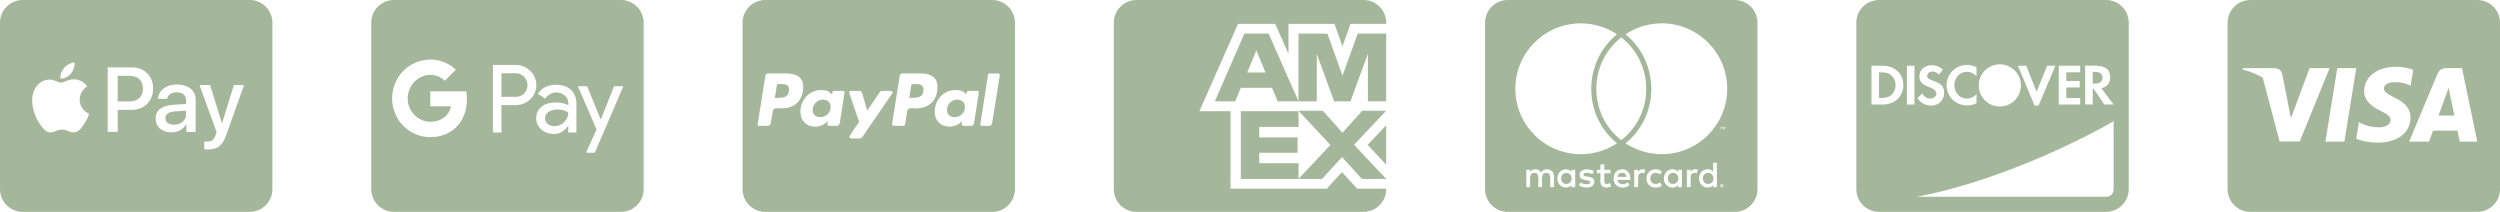
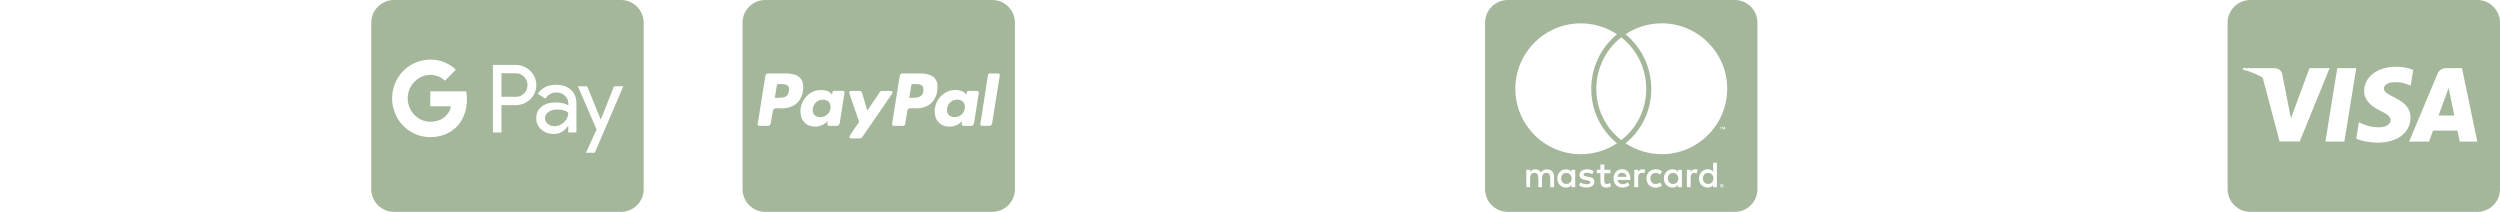
<svg xmlns="http://www.w3.org/2000/svg" width="354px" height="30px" viewBox="0 0 354 30" version="1.1">
  <title>Credit Cards</title>
  <g id="Final---Use-for-Dev" stroke="none" stroke-width="1" fill="none" fill-rule="evenodd">
    <g id="Credit-Cards" fill="#A4B79A" fill-rule="nonzero">
      <g id="Group">
-         <path d="M20.237,12.549 C20.237,13.701 19.533,14.364 18.295,14.364 L16.667,14.364 L16.667,10.734 L18.301,10.734 C19.533,10.734 20.237,11.391 20.237,12.549 L20.237,12.549 Z M23.417,16.741 C23.417,17.297 23.9,17.658 24.656,17.658 C25.621,17.658 26.344,17.049 26.344,16.192 L26.344,15.676 L24.77,15.777 C23.879,15.837 23.417,16.165 23.417,16.741 Z M38.571,3.214 L38.571,26.786 C38.571,28.56 37.132,30 35.357,30 L3.214,30 C1.44,30 0,28.56 0,26.786 L0,3.214 C0,1.44 1.44,0 3.214,0 L35.357,0 C37.132,0 38.571,1.44 38.571,3.214 Z M8.558,11.129 C9.121,11.176 9.683,10.848 10.038,10.433 C10.386,10.004 10.614,9.429 10.554,8.846 C10.058,8.866 9.442,9.174 9.087,9.603 C8.766,9.971 8.491,10.567 8.558,11.129 L8.558,11.129 Z M12.616,16.118 C12.603,16.105 11.304,15.609 11.29,14.109 C11.277,12.857 12.315,12.254 12.362,12.221 C11.772,11.35 10.862,11.257 10.547,11.237 C9.73,11.19 9.033,11.699 8.645,11.699 C8.25,11.699 7.661,11.257 7.018,11.27 C6.181,11.283 5.397,11.759 4.975,12.516 C4.098,14.029 4.748,16.266 5.598,17.498 C6.013,18.107 6.516,18.777 7.172,18.75 C7.795,18.723 8.042,18.348 8.792,18.348 C9.549,18.348 9.763,18.75 10.42,18.743 C11.103,18.73 11.525,18.134 11.946,17.525 C12.408,16.828 12.603,16.158 12.616,16.118 Z M21.683,12.542 C21.683,10.761 20.444,9.542 18.676,9.542 L15.248,9.542 L15.248,18.676 L16.667,18.676 L16.667,15.556 L18.629,15.556 C20.424,15.556 21.683,14.324 21.683,12.542 L21.683,12.542 Z M27.71,14.129 C27.71,12.81 26.652,11.96 25.031,11.96 C23.525,11.96 22.413,12.824 22.373,14.002 L23.652,14.002 C23.759,13.44 24.281,13.071 24.991,13.071 C25.862,13.071 26.344,13.473 26.344,14.223 L26.344,14.725 L24.576,14.833 C22.929,14.933 22.038,15.609 22.038,16.781 C22.038,17.967 22.955,18.75 24.275,18.75 C25.165,18.75 25.989,18.301 26.364,17.585 L26.391,17.585 L26.391,18.683 L27.703,18.683 L27.703,14.129 L27.71,14.129 Z M34.554,12.047 L33.114,12.047 L31.446,17.444 L31.42,17.444 L29.752,12.047 L28.259,12.047 L30.663,18.696 L30.536,19.098 C30.321,19.781 29.967,20.049 29.337,20.049 C29.223,20.049 29.009,20.036 28.922,20.029 L28.922,21.127 C29.002,21.154 29.357,21.161 29.464,21.161 C30.85,21.161 31.5,20.632 32.069,19.031 L34.554,12.047 Z" id="Shape" />
-       </g>
+         </g>
      <g id="Group" transform="translate(157.714, 0)">
-         <path d="M0,26.786 C0,28.56 1.44,30 3.214,30 L35.357,30 C37.132,30 38.571,28.56 38.571,26.786 L38.571,26.712 L34.44,26.712 L32.304,24.362 L30.167,26.712 L16.527,26.712 L16.527,15.743 L12.121,15.743 L17.592,3.375 L22.855,3.375 L24.737,7.607 L24.737,3.375 L31.246,3.375 L32.377,6.562 L33.516,3.375 L38.571,3.375 L38.571,3.214 C38.571,1.44 37.132,0 35.357,0 L3.214,0 C1.44,0 0,1.44 0,3.214 L0,26.786 Z M29.491,25.333 L32.317,22.232 L35.129,25.333 L38.571,25.333 L34.018,20.504 L38.571,15.676 L35.183,15.676 L32.371,18.804 L29.592,15.676 L26.15,15.676 L30.67,20.531 L26.156,25.326 L26.156,23.109 L20.598,23.109 L20.598,21.623 L26.016,21.623 L26.016,19.46 L20.598,19.46 L20.598,17.96 L26.156,17.96 L26.156,15.743 L17.987,15.743 L17.987,25.333 L29.491,25.333 Z M35.94,20.511 L38.571,23.317 L38.571,17.739 L35.94,20.511 L35.94,20.511 Z M33.509,14.35 L35.98,7.614 L35.98,14.35 L38.571,14.35 L38.571,4.754 L34.54,4.754 L32.384,10.734 L30.248,4.754 L26.15,4.754 L26.15,14.337 L21.917,4.754 L18.489,4.754 L14.31,14.35 L17.19,14.35 L17.987,12.429 L22.4,12.429 L23.203,14.35 L28.741,14.35 L28.741,7.634 L31.205,14.35 L33.509,14.35 Z M18.884,10.272 L20.19,7.132 L21.489,10.272 L18.884,10.272 Z" id="Shape" />
-       </g>
+         </g>
      <g id="Group" transform="translate(262.857, 0)">
-         <path d="M34.848,10.989 C34.848,10.46 34.48,10.179 33.804,10.179 L33.475,10.179 L33.475,11.846 L33.79,11.846 C34.48,11.846 34.848,11.551 34.848,10.989 Z M35.357,0 L3.214,0 C1.44,0 0,1.44 0,3.214 L0,26.786 C0,28.56 1.44,30 3.214,30 L35.357,30 C37.132,30 38.571,28.56 38.571,26.786 L38.571,3.214 C38.571,1.44 37.132,0 35.357,0 Z M32.404,9.301 C33.917,9.301 35.946,9.027 35.946,10.935 C35.946,11.779 35.504,12.321 34.694,12.489 L36.422,14.792 L35.109,14.792 L33.623,12.596 L33.475,12.596 L33.475,14.792 L32.404,14.792 L32.404,9.301 Z M28.661,9.308 L31.694,9.308 L31.694,10.246 L29.732,10.246 L29.732,11.464 L31.627,11.464 L31.627,12.388 L29.732,12.388 L29.732,13.875 L31.694,13.875 L31.694,14.799 L28.661,14.799 L28.661,9.308 Z M24.06,9.308 L25.527,13.004 L27.013,9.308 L28.185,9.308 L25.808,14.946 L25.232,14.946 L22.888,9.308 L24.06,9.308 Z M20.317,9.107 C21.971,9.107 23.304,10.446 23.304,12.094 C23.304,13.748 21.964,15.08 20.317,15.08 C18.663,15.08 17.33,13.741 17.33,12.094 C17.33,10.44 18.67,9.107 20.317,9.107 Z M17.016,9.516 L17.016,10.788 C15.67,9.442 13.882,10.473 13.882,12.06 C13.882,13.734 15.723,14.638 17.016,13.346 L17.016,14.618 C15.027,15.576 12.777,14.237 12.777,12.06 C12.777,9.971 14.993,8.511 17.016,9.516 L17.016,9.516 Z M10.507,13.955 C11.27,13.955 12.007,12.931 10.286,12.321 C9.281,11.953 8.933,11.558 8.933,10.801 C8.933,9.248 10.982,8.699 12.261,9.844 L11.699,10.567 C11.002,9.79 10.031,10.152 10.031,10.734 C10.031,11.029 10.212,11.196 10.855,11.424 C12.074,11.866 12.435,12.261 12.435,13.138 C12.435,15.114 9.837,15.643 8.645,13.895 L9.335,13.232 C9.583,13.708 9.998,13.955 10.507,13.955 L10.507,13.955 Z M3.71,14.799 L2.143,14.799 L2.143,9.308 L3.71,9.308 C5.458,9.308 6.663,10.446 6.663,12.06 C6.663,13.299 5.779,14.799 3.71,14.799 Z M8.23,14.799 L7.158,14.799 L7.158,9.308 L8.23,9.308 L8.23,14.799 Z M36.429,26.853 C36.429,27.402 35.973,27.857 35.424,27.857 L8.571,27.857 C21.268,25.473 34.199,18.536 36.429,17.143 L36.429,26.853 Z M4.962,10.688 C4.614,10.359 4.185,10.246 3.496,10.246 L3.214,10.246 L3.214,13.875 L3.496,13.875 C4.185,13.875 4.634,13.741 4.962,13.446 C5.344,13.098 5.558,12.589 5.558,12.06 C5.558,11.531 5.344,11.022 4.962,10.688 Z" id="Shape" />
-       </g>
+         </g>
      <g id="Group" transform="translate(210.286, 0)">
        <path d="M32.337,25.266 C32.337,25.721 32.029,26.049 31.587,26.049 C31.132,26.049 30.837,25.701 30.837,25.266 C30.837,24.83 31.132,24.482 31.587,24.482 C32.029,24.482 32.337,24.83 32.337,25.266 Z M11.525,24.482 C11.049,24.482 10.775,24.83 10.775,25.266 C10.775,25.701 11.049,26.049 11.525,26.049 C11.96,26.049 12.254,25.721 12.254,25.266 C12.248,24.83 11.96,24.482 11.525,24.482 Z M19.393,24.462 C19.031,24.462 18.81,24.696 18.757,25.045 L20.036,25.045 C19.975,24.663 19.741,24.462 19.393,24.462 Z M26.612,24.482 C26.156,24.482 25.882,24.83 25.882,25.266 C25.882,25.701 26.156,26.049 26.612,26.049 C27.067,26.049 27.362,25.721 27.362,25.266 C27.362,24.83 27.067,24.482 26.612,24.482 Z M33.703,26.23 C33.703,26.25 33.723,26.263 33.723,26.304 C33.723,26.324 33.703,26.337 33.703,26.377 C33.683,26.397 33.683,26.411 33.67,26.431 C33.65,26.451 33.636,26.464 33.596,26.464 C33.576,26.484 33.562,26.484 33.522,26.484 C33.502,26.484 33.489,26.484 33.449,26.464 C33.429,26.464 33.415,26.444 33.395,26.431 C33.375,26.411 33.362,26.397 33.362,26.377 C33.342,26.344 33.342,26.324 33.342,26.304 C33.342,26.27 33.342,26.25 33.362,26.23 C33.362,26.196 33.382,26.176 33.395,26.156 C33.415,26.136 33.429,26.136 33.449,26.123 C33.482,26.103 33.502,26.103 33.522,26.103 C33.556,26.103 33.576,26.103 33.596,26.123 C33.629,26.143 33.65,26.143 33.67,26.156 C33.69,26.17 33.683,26.196 33.703,26.23 Z M33.556,26.324 C33.589,26.324 33.589,26.304 33.609,26.304 C33.629,26.283 33.629,26.27 33.629,26.25 C33.629,26.23 33.629,26.217 33.609,26.196 C33.589,26.196 33.576,26.176 33.536,26.176 L33.429,26.176 L33.429,26.411 L33.482,26.411 L33.482,26.317 L33.502,26.317 L33.576,26.411 L33.629,26.411 L33.556,26.324 L33.556,26.324 Z M38.571,3.214 L38.571,26.786 C38.571,28.56 37.132,30 35.357,30 L3.214,30 C1.44,30 0,28.56 0,26.786 L0,3.214 C0,1.44 1.44,0 3.214,0 L35.357,0 C37.132,0 38.571,1.44 38.571,3.214 Z M4.286,12.562 C4.286,17.685 8.444,21.837 13.56,21.837 C15.382,21.837 17.17,21.288 18.683,20.29 C13.801,16.319 13.835,8.826 18.683,4.855 C17.17,3.85 15.382,3.308 13.56,3.308 C8.444,3.301 4.286,7.46 4.286,12.562 Z M19.286,19.848 C24.007,16.165 23.987,8.987 19.286,5.283 C14.585,8.987 14.565,16.172 19.286,19.848 Z M9.757,24.958 C9.757,24.375 9.375,23.993 8.772,23.973 C8.464,23.973 8.136,24.067 7.915,24.408 C7.754,24.134 7.48,23.973 7.098,23.973 C6.844,23.973 6.589,24.067 6.388,24.335 L6.388,24.04 L5.839,24.04 L5.839,26.498 L6.388,26.498 C6.388,25.232 6.221,24.475 6.991,24.475 C7.674,24.475 7.54,25.158 7.54,26.498 L8.069,26.498 C8.069,25.272 7.902,24.475 8.672,24.475 C9.355,24.475 9.221,25.145 9.221,26.498 L9.77,26.498 L9.77,24.958 L9.757,24.958 Z M12.763,24.04 L12.234,24.04 L12.234,24.335 C12.054,24.114 11.799,23.973 11.451,23.973 C10.761,23.973 10.232,24.522 10.232,25.266 C10.232,26.016 10.761,26.558 11.451,26.558 C11.799,26.558 12.054,26.431 12.234,26.196 L12.234,26.504 L12.763,26.504 L12.763,24.04 Z M15.475,25.754 C15.475,24.75 13.942,25.205 13.942,24.737 C13.942,24.355 14.739,24.415 15.181,24.663 L15.402,24.228 C14.772,23.819 13.379,23.826 13.379,24.777 C13.379,25.734 14.913,25.333 14.913,25.781 C14.913,26.203 14.009,26.17 13.527,25.835 L13.292,26.257 C14.042,26.766 15.475,26.658 15.475,25.754 L15.475,25.754 Z M17.846,26.377 L17.699,25.922 C17.444,26.062 16.882,26.217 16.882,25.647 L16.882,24.536 L17.759,24.536 L17.759,24.04 L16.882,24.04 L16.882,23.29 L16.333,23.29 L16.333,24.04 L15.824,24.04 L15.824,24.529 L16.333,24.529 L16.333,25.647 C16.333,26.826 17.491,26.612 17.846,26.377 L17.846,26.377 Z M18.737,25.48 L20.578,25.48 C20.578,24.395 20.083,23.967 19.413,23.967 C18.703,23.967 18.194,24.496 18.194,25.259 C18.194,26.632 19.708,26.859 20.458,26.21 L20.203,25.808 C19.681,26.237 18.891,26.196 18.737,25.48 L18.737,25.48 Z M22.694,24.04 C22.386,23.906 21.917,23.92 21.676,24.335 L21.676,24.04 L21.127,24.04 L21.127,26.498 L21.676,26.498 L21.676,25.112 C21.676,24.335 22.312,24.435 22.533,24.549 L22.694,24.04 L22.694,24.04 Z M23.404,25.266 C23.404,24.502 24.181,24.254 24.79,24.703 L25.045,24.268 C24.268,23.658 22.855,23.993 22.855,25.272 C22.855,26.598 24.355,26.866 25.045,26.277 L24.79,25.842 C24.174,26.277 23.404,26.016 23.404,25.266 Z M27.871,24.04 L27.321,24.04 L27.321,24.335 C26.766,23.598 25.319,24.013 25.319,25.266 C25.319,26.551 26.819,26.92 27.321,26.196 L27.321,26.504 L27.871,26.504 L27.871,24.04 L27.871,24.04 Z M30.127,24.04 C29.967,23.96 29.391,23.846 29.109,24.335 L29.109,24.04 L28.58,24.04 L28.58,26.498 L29.109,26.498 L29.109,25.112 C29.109,24.375 29.712,24.422 29.967,24.549 L30.127,24.04 L30.127,24.04 Z M32.826,23.042 L32.297,23.042 L32.297,24.335 C31.748,23.605 30.295,23.993 30.295,25.266 C30.295,26.565 31.801,26.913 32.297,26.196 L32.297,26.504 L32.826,26.504 L32.826,23.042 Z M33.335,18.013 L33.335,18.321 L33.388,18.321 L33.388,18.013 L33.516,18.013 L33.516,17.96 L33.208,17.96 L33.208,18.013 L33.335,18.013 L33.335,18.013 Z M33.777,26.304 C33.777,26.27 33.777,26.23 33.757,26.196 C33.737,26.176 33.723,26.143 33.703,26.123 C33.683,26.103 33.65,26.089 33.629,26.069 C33.596,26.069 33.556,26.049 33.522,26.049 C33.502,26.049 33.469,26.069 33.429,26.069 C33.395,26.089 33.375,26.103 33.355,26.123 C33.321,26.143 33.301,26.176 33.301,26.196 C33.281,26.23 33.281,26.27 33.281,26.304 C33.281,26.324 33.281,26.357 33.301,26.397 C33.301,26.417 33.321,26.451 33.355,26.471 C33.375,26.491 33.388,26.504 33.429,26.525 C33.462,26.545 33.502,26.545 33.522,26.545 C33.556,26.545 33.596,26.545 33.629,26.525 C33.65,26.504 33.683,26.491 33.703,26.471 C33.723,26.451 33.737,26.417 33.757,26.397 C33.777,26.357 33.777,26.324 33.777,26.304 Z M33.991,17.953 L33.897,17.953 L33.79,18.188 L33.683,17.953 L33.589,17.953 L33.589,18.315 L33.643,18.315 L33.643,18.04 L33.75,18.275 L33.824,18.275 L33.917,18.04 L33.917,18.315 L33.991,18.315 L33.991,17.953 L33.991,17.953 Z M34.286,12.562 C34.286,7.46 30.127,3.301 25.011,3.301 C23.19,3.301 21.402,3.85 19.888,4.848 C24.717,8.819 24.79,16.333 19.888,20.283 C21.402,21.288 23.203,21.83 25.011,21.83 C30.127,21.837 34.286,17.685 34.286,12.562 Z" id="Shape" />
      </g>
      <g id="Group" transform="translate(105.143, 0)">
        <path d="M12.475,15.147 C12.475,15.964 11.826,16.587 11.002,16.587 C10.386,16.587 9.931,16.239 9.931,15.583 C9.931,14.766 10.567,14.109 11.384,14.109 C12.007,14.109 12.475,14.491 12.475,15.147 Z M5.391,11.9 L5.076,11.9 C4.975,11.9 4.875,11.967 4.862,12.08 L4.574,13.868 L5.123,13.848 C5.859,13.848 6.429,13.748 6.562,12.897 C6.717,12 6.147,11.9 5.391,11.9 L5.391,11.9 Z M24.408,11.9 L24.107,11.9 C23.987,11.9 23.906,11.967 23.893,12.08 L23.612,13.868 L24.147,13.848 C25.018,13.848 25.621,13.647 25.621,12.643 C25.614,11.933 24.978,11.9 24.408,11.9 L24.408,11.9 Z M38.571,3.214 L38.571,26.786 C38.571,28.56 37.132,30 35.357,30 L3.214,30 C1.44,30 0,28.56 0,26.786 L0,3.214 C0,1.44 1.44,0 3.214,0 L35.357,0 C37.132,0 38.571,1.44 38.571,3.214 Z M8.592,12.281 C8.592,10.875 7.507,10.406 6.268,10.406 L3.589,10.406 C3.422,10.406 3.254,10.54 3.241,10.721 L2.143,17.558 C2.123,17.692 2.223,17.826 2.357,17.826 L3.629,17.826 C3.81,17.826 3.978,17.632 3.998,17.444 L4.299,15.663 C4.366,15.181 5.183,15.348 5.504,15.348 C7.42,15.348 8.592,14.21 8.592,12.281 L8.592,12.281 Z M14.23,12.871 L12.958,12.871 C12.703,12.871 12.69,13.239 12.676,13.42 C12.288,12.85 11.725,12.75 11.089,12.75 C9.449,12.75 8.196,14.19 8.196,15.777 C8.196,17.083 9.013,17.933 10.319,17.933 C10.922,17.933 11.672,17.605 12.094,17.136 C12.06,17.237 12.027,17.451 12.027,17.551 C12.027,17.705 12.094,17.819 12.241,17.819 L13.393,17.819 C13.574,17.819 13.728,17.625 13.761,17.438 L14.444,13.132 C14.464,13.004 14.364,12.871 14.23,12.871 Z M16.942,19.426 L21.208,13.225 C21.241,13.192 21.241,13.158 21.241,13.112 C21.241,12.998 21.141,12.877 21.027,12.877 L19.741,12.877 C19.627,12.877 19.507,12.944 19.44,13.045 L17.665,15.656 L16.929,13.145 C16.875,12.998 16.728,12.877 16.56,12.877 L15.308,12.877 C15.194,12.877 15.094,12.998 15.094,13.112 C15.094,13.192 16.4,16.915 16.513,17.27 C16.333,17.525 15.141,19.185 15.141,19.386 C15.141,19.507 15.241,19.6 15.355,19.6 L16.641,19.6 C16.761,19.594 16.875,19.527 16.942,19.426 L16.942,19.426 Z M27.609,12.281 C27.609,10.875 26.525,10.406 25.286,10.406 L22.627,10.406 C22.446,10.406 22.279,10.54 22.259,10.721 L21.174,17.551 C21.161,17.685 21.261,17.819 21.388,17.819 L22.761,17.819 C22.895,17.819 22.996,17.719 23.029,17.605 L23.33,15.663 C23.397,15.181 24.214,15.348 24.536,15.348 C26.438,15.348 27.609,14.21 27.609,12.281 Z M33.248,12.871 L31.975,12.871 C31.721,12.871 31.708,13.239 31.688,13.42 C31.319,12.85 30.75,12.75 30.1,12.75 C28.46,12.75 27.208,14.19 27.208,15.777 C27.208,17.083 28.025,17.933 29.33,17.933 C29.953,17.933 30.703,17.605 31.105,17.136 C31.085,17.237 31.038,17.451 31.038,17.551 C31.038,17.705 31.105,17.819 31.252,17.819 L32.411,17.819 C32.592,17.819 32.746,17.625 32.779,17.438 L33.462,13.132 C33.482,13.004 33.382,12.871 33.248,12.871 L33.248,12.871 Z M36.429,10.641 C36.429,10.507 36.328,10.406 36.214,10.406 L34.975,10.406 C34.875,10.406 34.775,10.487 34.761,10.587 L33.676,17.551 L33.656,17.585 C33.656,17.705 33.757,17.819 33.891,17.819 L34.996,17.819 C35.163,17.819 35.33,17.625 35.344,17.438 L36.429,10.661 L36.429,10.641 L36.429,10.641 Z M30.402,14.109 C29.585,14.109 28.949,14.759 28.949,15.583 C28.949,16.232 29.417,16.587 30.033,16.587 C30.837,16.587 31.487,15.971 31.487,15.147 C31.493,14.491 31.025,14.109 30.402,14.109 Z" id="Shape" />
      </g>
      <path d="M87.929,0 C89.703,0 91.143,1.44 91.143,3.214 L91.143,26.786 C91.143,28.56 89.703,30 87.929,30 L55.786,30 C54.011,30 52.571,28.56 52.571,26.786 L52.571,3.214 C52.571,1.44 54.011,0 55.786,0 L87.929,0 Z M83.142,12.216 L81.827,12.216 L84.477,18.338 L82.973,21.629 L84.222,21.629 L88.263,12.216 L86.949,12.216 L85.081,16.91 L85.056,16.91 L83.142,12.216 Z M60.928,8.438 C58.874,8.446 57.003,9.618 56.099,11.463 C55.324,13.013 55.324,14.838 56.099,16.388 L56.099,16.398 C57.002,18.242 58.875,19.413 60.928,19.418 C62.386,19.418 63.619,18.932 64.509,18.092 C65.533,17.14 66.116,15.727 66.116,14.053 C66.118,13.678 66.088,13.303 66.029,12.932 L60.928,12.932 L60.928,15.046 L63.849,15.046 C63.731,15.726 63.341,16.328 62.77,16.715 C62.284,17.053 61.66,17.242 60.928,17.242 C59.516,17.242 58.324,16.275 57.894,14.98 C57.695,14.374 57.673,13.726 57.828,13.11 L57.894,12.881 C58.324,11.576 59.516,10.608 60.928,10.608 C61.701,10.594 62.448,10.891 63,11.432 L64.55,9.861 C63.574,8.933 62.275,8.423 60.928,8.438 Z M78.732,12.006 C77.581,12.006 76.721,12.431 76.148,13.28 L77.218,13.961 C77.61,13.381 78.144,13.091 78.819,13.091 C79.25,13.092 79.666,13.252 79.986,13.541 C80.297,13.814 80.476,14.208 80.477,14.622 L80.477,14.903 C80.011,14.642 79.423,14.504 78.707,14.504 C77.867,14.504 77.187,14.703 76.686,15.108 C76.184,15.512 75.928,16.045 75.928,16.725 C75.911,17.34 76.173,17.929 76.64,18.328 C77.115,18.753 77.714,18.968 78.42,18.968 C79.254,18.968 79.914,18.594 80.415,17.847 L80.466,17.847 L80.466,18.753 L81.623,18.753 L81.623,14.724 C81.628,13.879 81.372,13.204 80.85,12.728 C80.333,12.246 79.627,12.006 78.732,12.006 Z M73.002,9.195 L69.799,9.195 L69.799,18.753 L71.007,18.753 L71.007,14.883 L73.002,14.883 C73.821,14.883 74.511,14.606 75.074,14.069 L75.212,13.93 C76.236,12.81 76.176,11.077 75.079,10.03 C74.526,9.481 73.777,9.18 73.002,9.195 Z M78.891,15.502 C79.566,15.492 80.093,15.645 80.466,15.947 C80.466,16.47 80.267,16.92 79.868,17.299 C79.51,17.665 79.019,17.871 78.507,17.872 C78.167,17.877 77.836,17.763 77.571,17.55 C77.319,17.362 77.171,17.065 77.172,16.751 C77.172,16.393 77.335,16.096 77.658,15.86 C77.98,15.625 78.4,15.502 78.891,15.502 Z M73.033,10.373 C73.465,10.371 73.881,10.54 74.189,10.844 C74.842,11.492 74.86,12.543 74.23,13.214 C73.917,13.543 73.483,13.724 73.033,13.71 L71.007,13.71 L71.007,10.373 L73.033,10.373 Z" id="Combined-Shape" />
      <g id="Group" transform="translate(315.429, 0)">
        <path d="M31.48,13.346 C31.48,13.346 31.989,15.837 32.103,16.359 L29.866,16.359 C30.087,15.763 30.938,13.446 30.938,13.446 C30.924,13.467 31.158,12.837 31.292,12.449 L31.48,13.346 Z M38.571,3.214 L38.571,26.786 C38.571,28.56 37.132,30 35.357,30 L3.214,30 C1.44,30 0,28.56 0,26.786 L0,3.214 C0,1.44 1.44,0 3.214,0 L35.357,0 C37.132,0 38.571,1.44 38.571,3.214 Z M10.212,20.036 L14.444,9.643 L11.598,9.643 L8.967,16.741 L8.679,15.301 L7.741,10.52 C7.587,9.857 7.112,9.67 6.522,9.643 L2.19,9.643 L2.143,9.85 C3.201,10.118 4.145,10.507 4.969,10.996 L7.366,20.036 L10.212,20.036 Z M16.533,20.049 L18.221,9.643 L15.529,9.643 L13.848,20.049 L16.533,20.049 L16.533,20.049 Z M25.902,16.647 C25.915,15.462 25.192,14.558 23.645,13.815 C22.701,13.339 22.125,13.018 22.125,12.529 C22.138,12.087 22.614,11.632 23.672,11.632 C24.549,11.612 25.192,11.819 25.674,12.027 L25.915,12.141 L26.283,9.891 C25.754,9.683 24.911,9.449 23.873,9.449 C21.214,9.449 19.346,10.868 19.333,12.891 C19.312,14.384 20.672,15.214 21.69,15.717 C22.728,16.225 23.083,16.56 23.083,17.009 C23.069,17.705 22.239,18.027 21.469,18.027 C20.397,18.027 19.821,17.859 18.944,17.471 L18.589,17.304 L18.214,19.641 C18.844,19.929 20.009,20.183 21.214,20.196 C24.04,20.203 25.882,18.804 25.902,16.647 Z M35.357,20.049 L33.188,9.643 L31.105,9.643 C30.462,9.643 29.973,9.83 29.699,10.507 L25.701,20.049 L28.527,20.049 C28.527,20.049 28.989,18.763 29.089,18.489 L32.545,18.489 C32.625,18.857 32.866,20.049 32.866,20.049 L35.357,20.049 Z" id="Shape" />
      </g>
    </g>
  </g>
</svg>